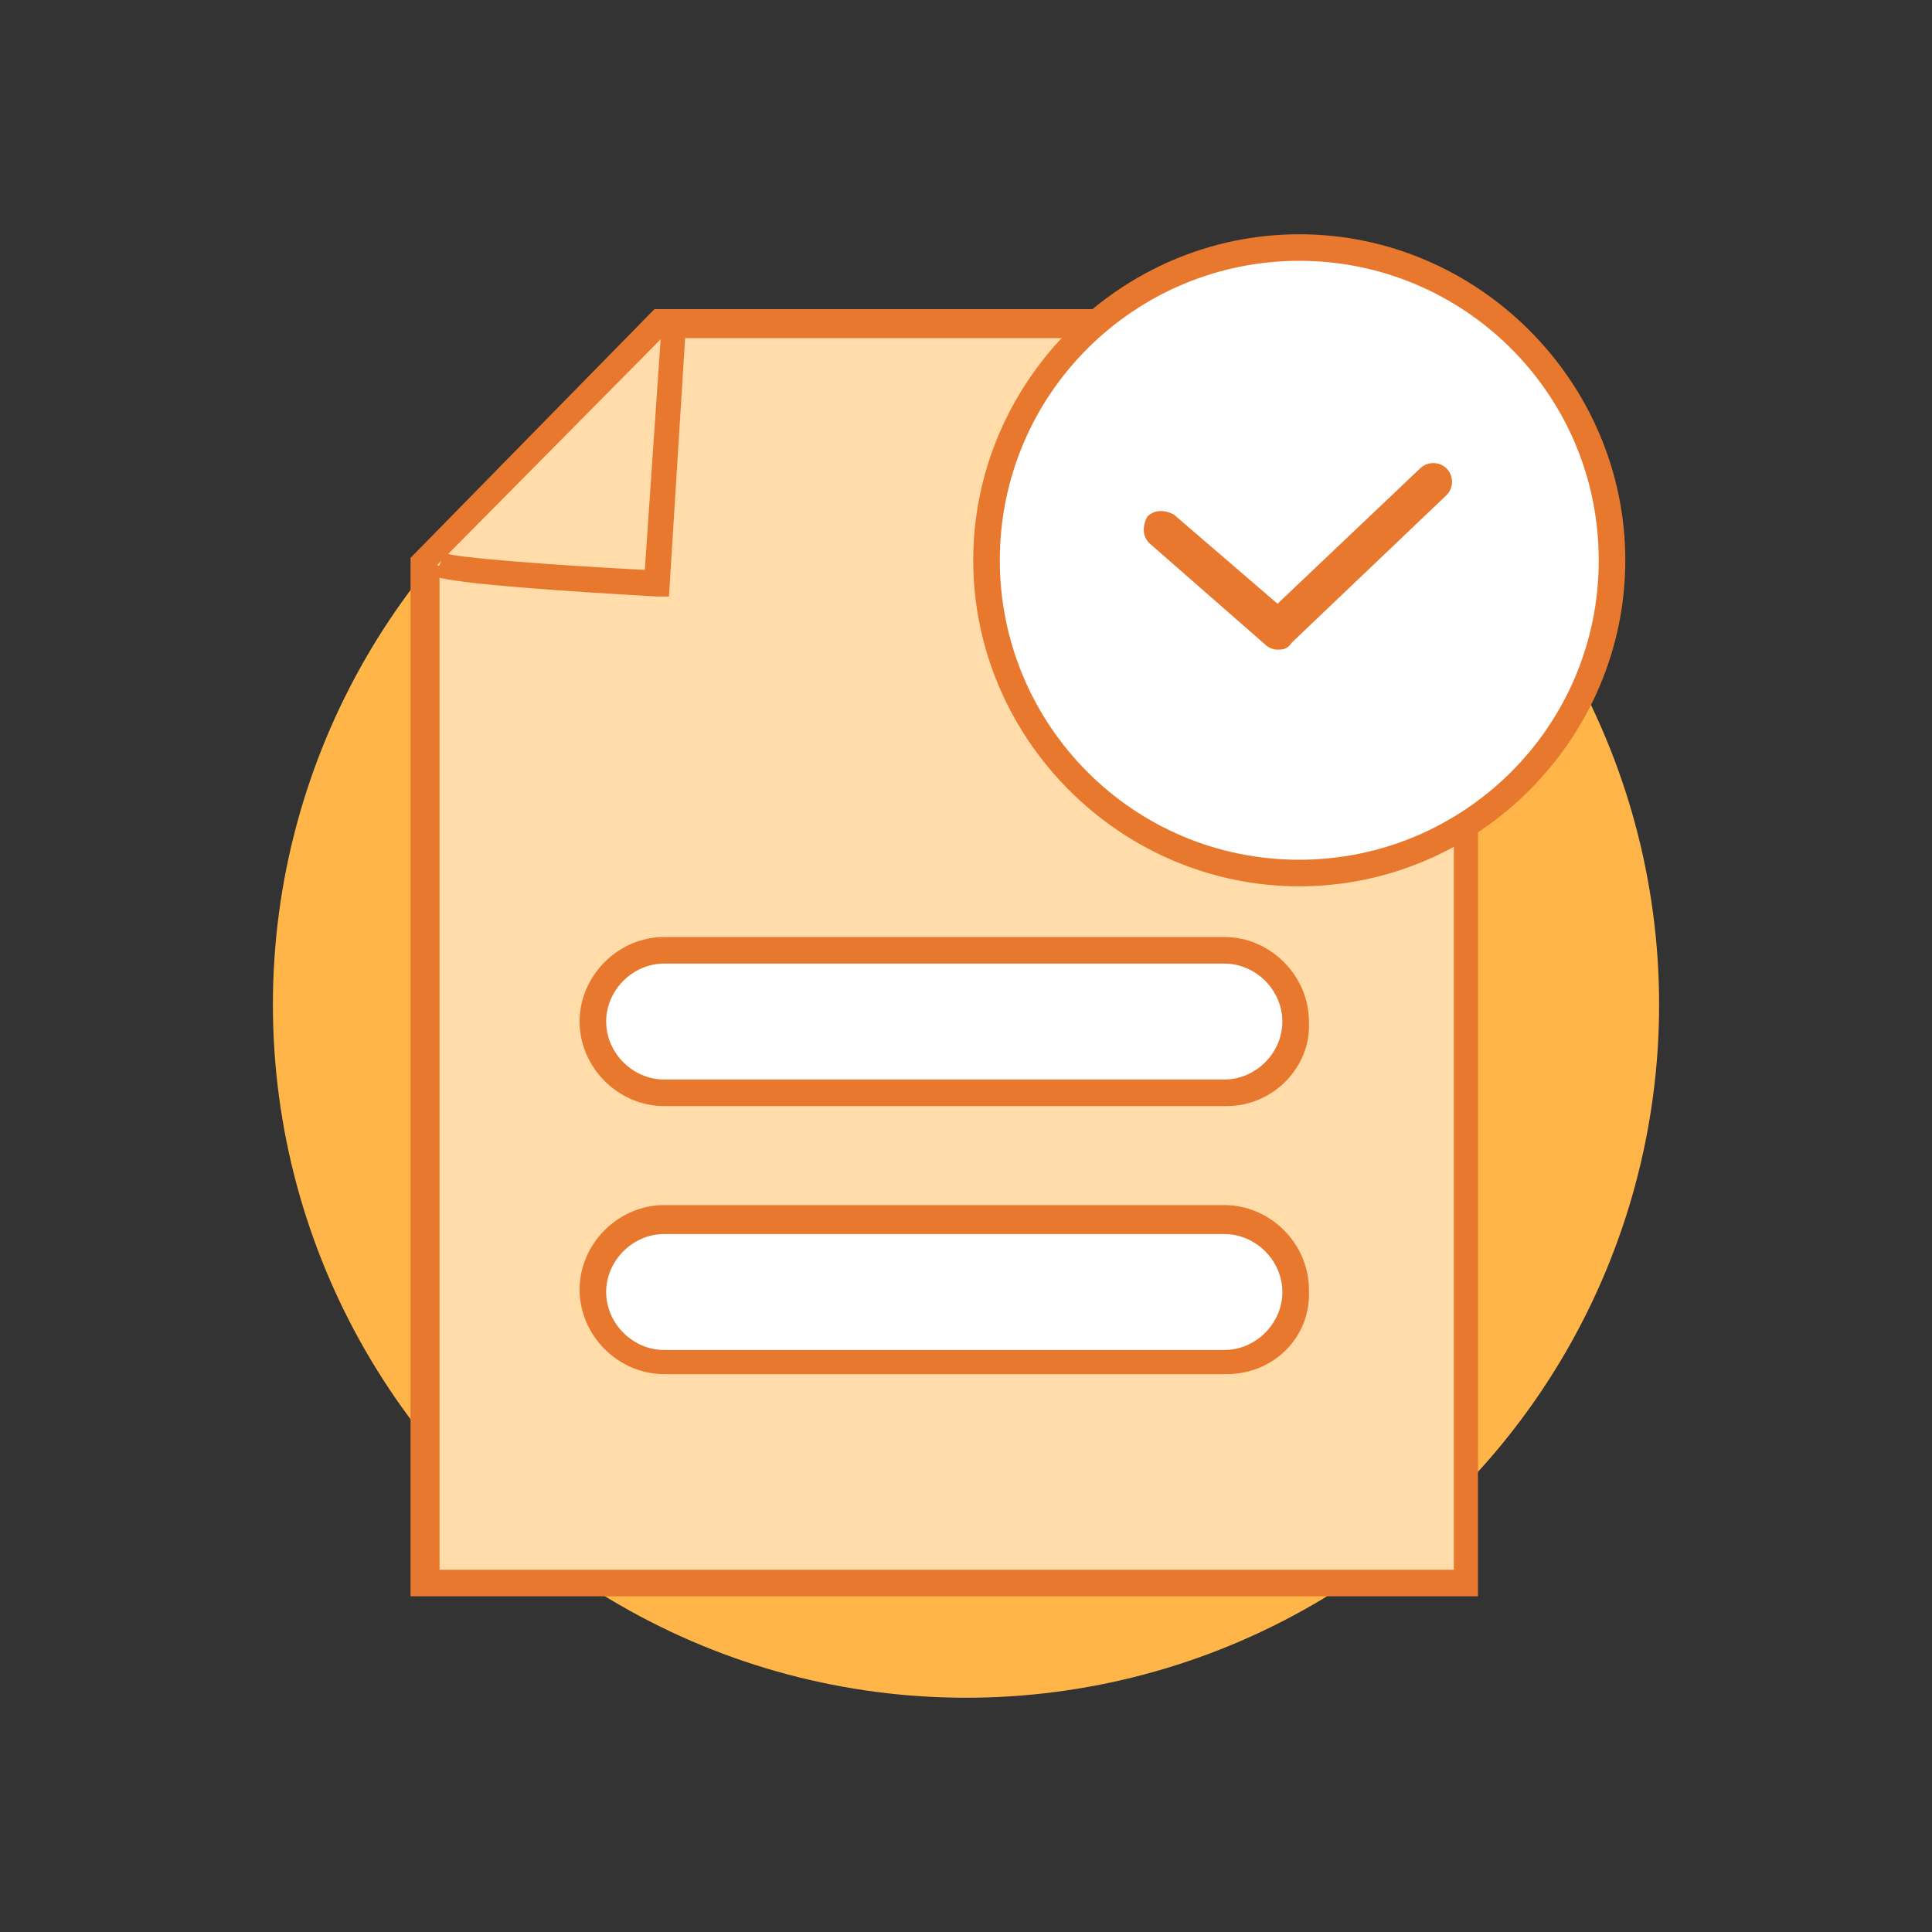
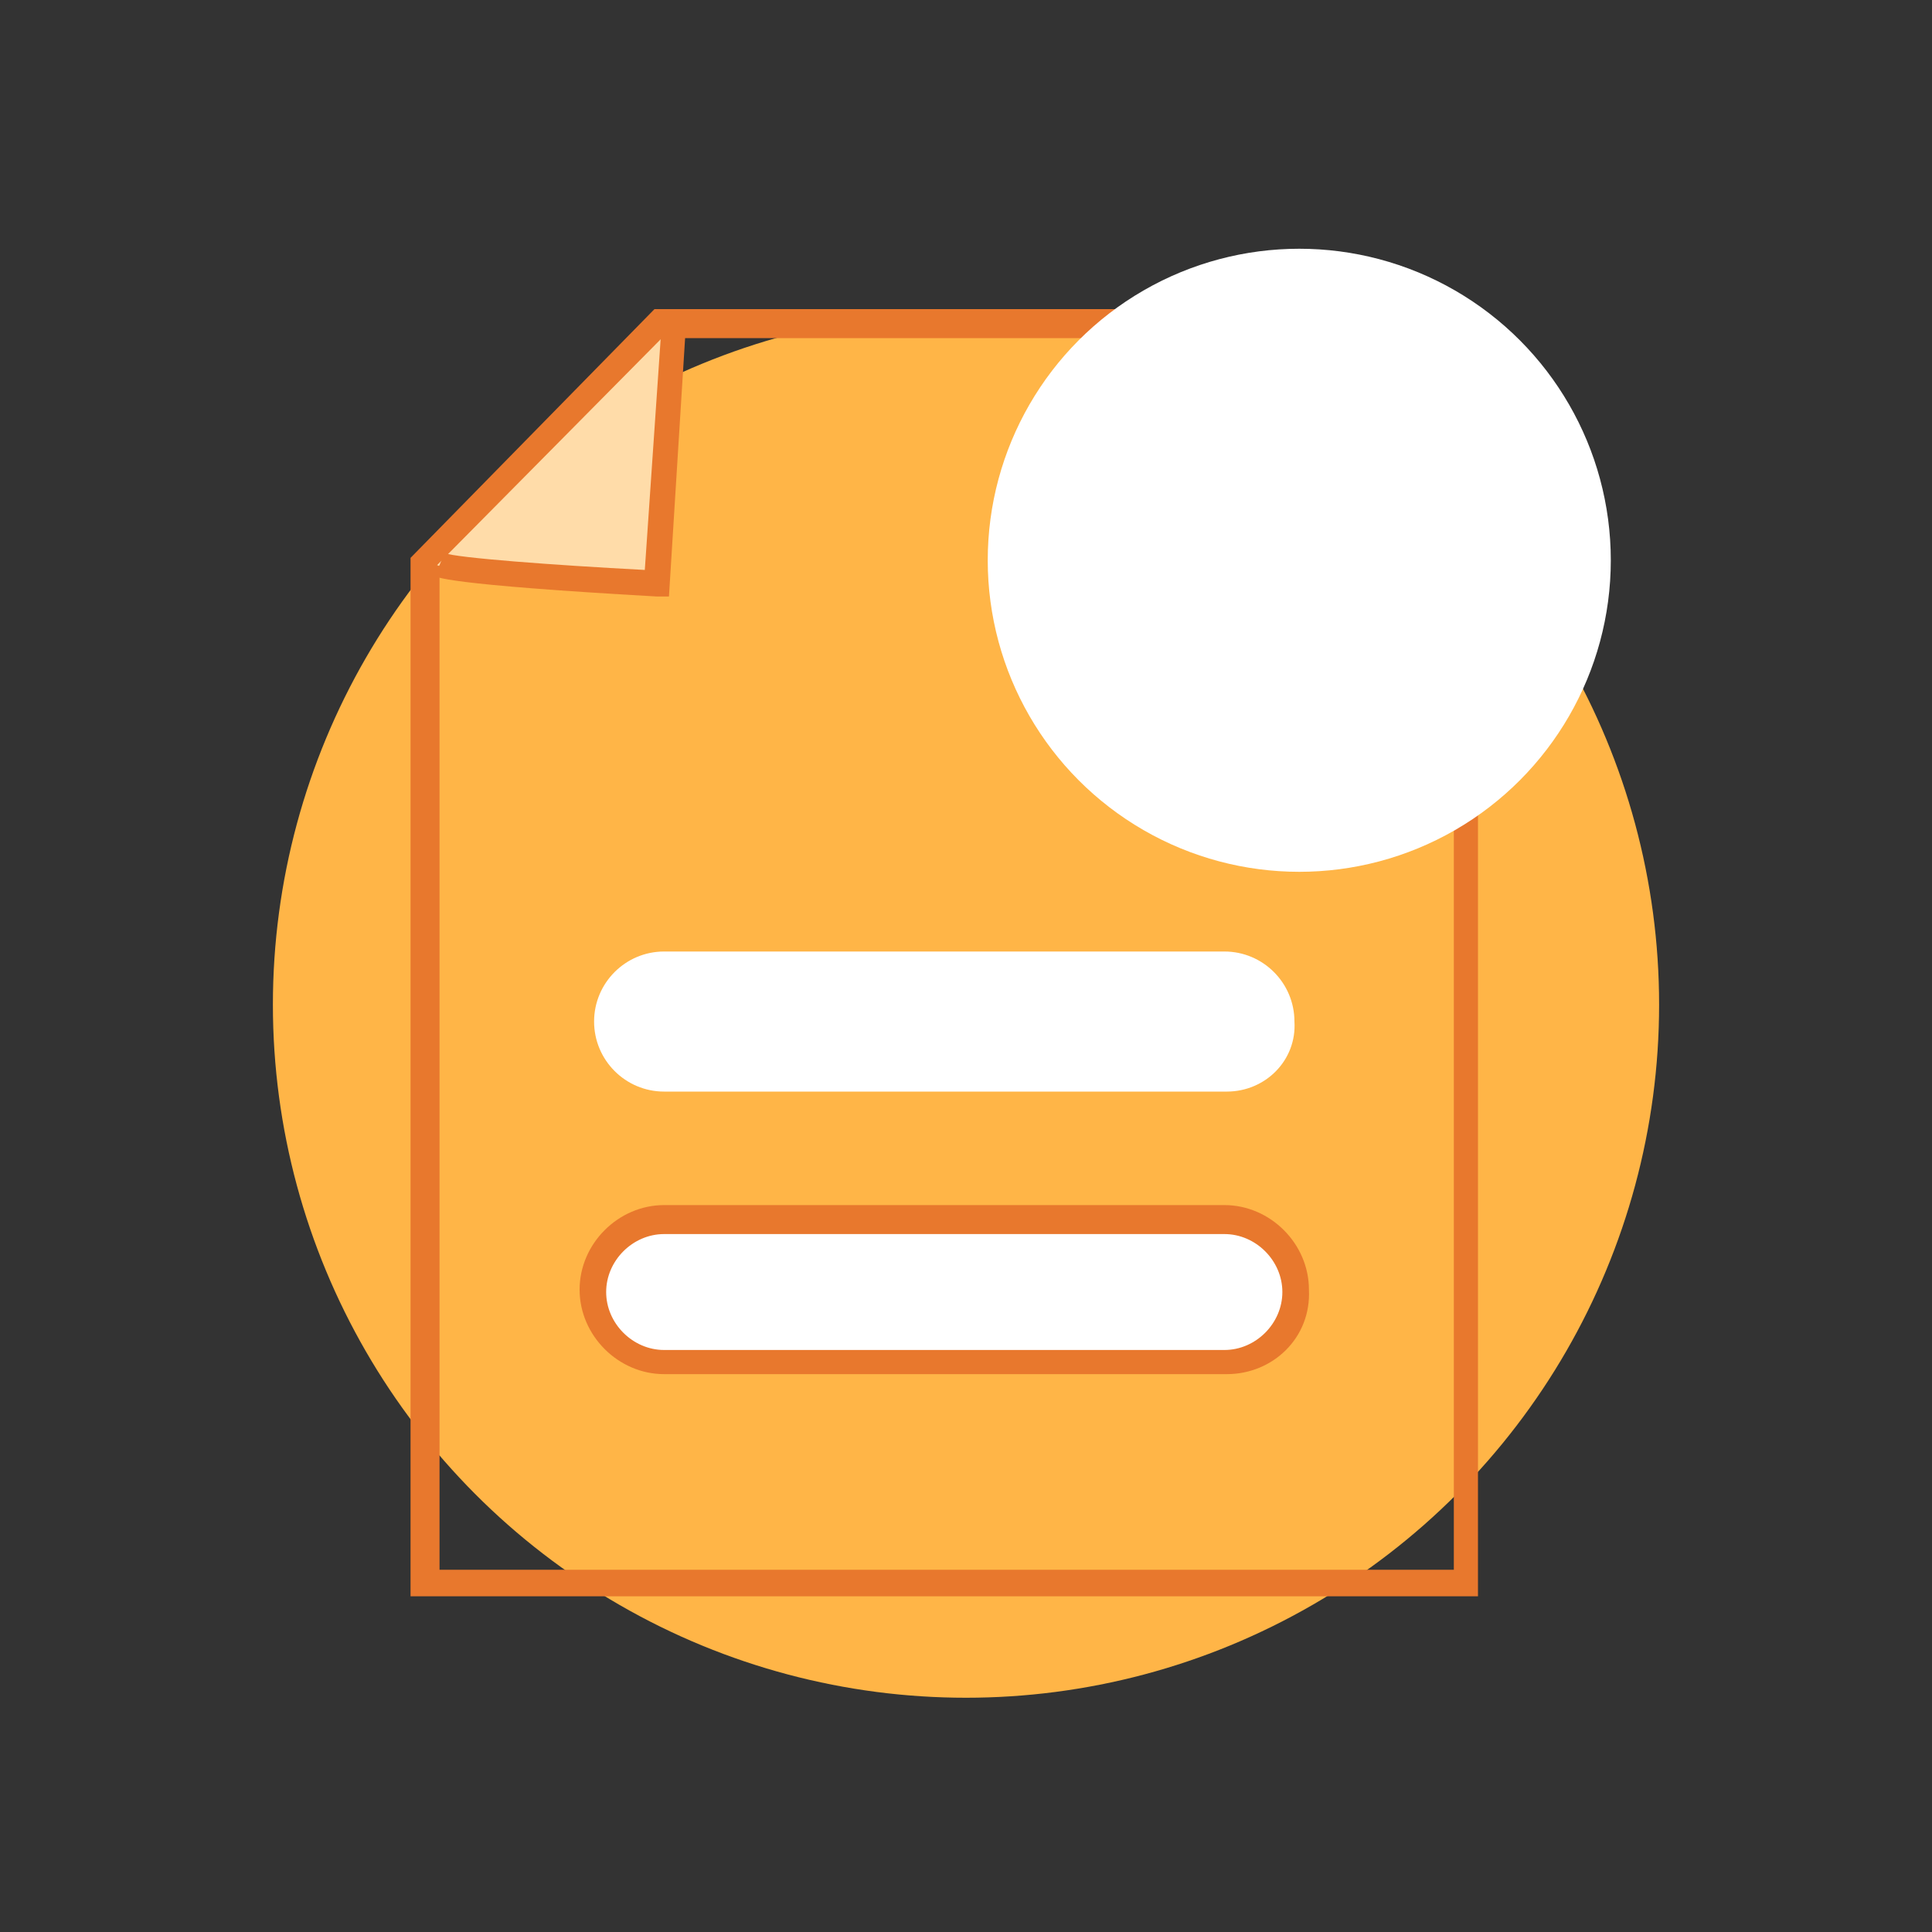
<svg xmlns="http://www.w3.org/2000/svg" version="1.1" id="圖層_1" x="0px" y="0px" viewBox="0 0 80 80" style="enable-background:new 0 0 80 80;" xml:space="preserve">
  <rect x="0" y="0" width="80" height="80" fill="#333333" stroke="none" />
  <style type="text/css">
	.st0{fill:#FFB547;}
	.st1{fill:#FFDCA9;}
	.st2{fill:#E8782D;}
	.st3{fill:#FFFFFF;}
</style>
  <circle class="st0" cx="40" cy="41.6" r="28.7" />
  <g>
-     <polygon class="st1" points="27.4,13.4 17.6,23.3 17.6,65.5 60.7,65.5 60.7,13.4  " />
    <path class="st2" d="M61.3,66.1H17v-43l10.1-10.3h34.1v53.3H61.3z M18.2,65h42V14H27.6l-9.4,9.6V65z" />
  </g>
  <g>
    <path class="st3" d="M50.8,56.4H27.5c-1.6,0-2.9-1.3-2.9-2.9l0,0c0-1.6,1.3-2.9,2.9-2.9h23.2c1.6,0,2.9,1.3,2.9,2.9l0,0   C53.7,55.1,52.4,56.4,50.8,56.4z" />
    <path class="st2" d="M50.8,56.9H27.5c-1.9,0-3.5-1.6-3.5-3.5s1.6-3.5,3.5-3.5h23.2c1.9,0,3.5,1.6,3.5,3.5   C54.3,55.4,52.7,56.9,50.8,56.9z M27.5,51.1c-1.3,0-2.4,1.1-2.4,2.4c0,1.3,1.1,2.4,2.4,2.4h23.2c1.3,0,2.4-1.1,2.4-2.4   c0-1.3-1.1-2.4-2.4-2.4H27.5z" />
  </g>
  <g>
    <path class="st3" d="M50.8,45.2H27.5c-1.6,0-2.9-1.3-2.9-2.9l0,0c0-1.6,1.3-2.9,2.9-2.9h23.2c1.6,0,2.9,1.3,2.9,2.9l0,0   C53.7,43.9,52.4,45.2,50.8,45.2z" />
-     <path class="st2" d="M50.8,45.8H27.5c-1.9,0-3.5-1.6-3.5-3.5s1.6-3.5,3.5-3.5h23.2c1.9,0,3.5,1.6,3.5,3.5   C54.3,44.2,52.7,45.8,50.8,45.8z M27.5,39.9c-1.3,0-2.4,1.1-2.4,2.4c0,1.3,1.1,2.4,2.4,2.4h23.2c1.3,0,2.4-1.1,2.4-2.4   c0-1.3-1.1-2.4-2.4-2.4H27.5z" />
  </g>
  <g>
    <circle class="st3" cx="53.8" cy="23.2" r="12.9" />
-     <path class="st2" d="M53.8,36.7c-7.4,0-13.5-6.1-13.5-13.5S46.4,9.7,53.8,9.7s13.5,6.1,13.5,13.5S61.2,36.7,53.8,36.7z M53.8,10.8   c-6.8,0-12.4,5.5-12.4,12.4c0,6.8,5.5,12.4,12.4,12.4c6.8,0,12.4-5.5,12.4-12.4C66.2,16.3,60.6,10.8,53.8,10.8z" />
  </g>
  <g>
-     <path class="st2" d="M52.9,26.9c-0.2,0-0.4-0.1-0.5-0.2l-4.8-4.2c-0.3-0.3-0.3-0.7-0.1-1.1c0.3-0.3,0.7-0.3,1.1-0.1l4.3,3.7   l5.9-5.6c0.3-0.3,0.8-0.3,1.1,0s0.3,0.8,0,1.1l-6.4,6.1C53.3,26.9,53.1,26.9,52.9,26.9z" />
-   </g>
+     </g>
  <g>
    <path class="st1" d="M18.1,23.4c0.5,0.3,9.1,0.8,9.1,0.8l0.7-10.7" />
    <path class="st2" d="M27.7,24.7h-0.5c-8.8-0.5-9.2-0.8-9.3-0.9l0.3-0.4l0.2-0.5c0.5,0.2,4.5,0.5,8.3,0.7l0.7-10.2l1,0.1L27.7,24.7z   " />
  </g>
</svg>